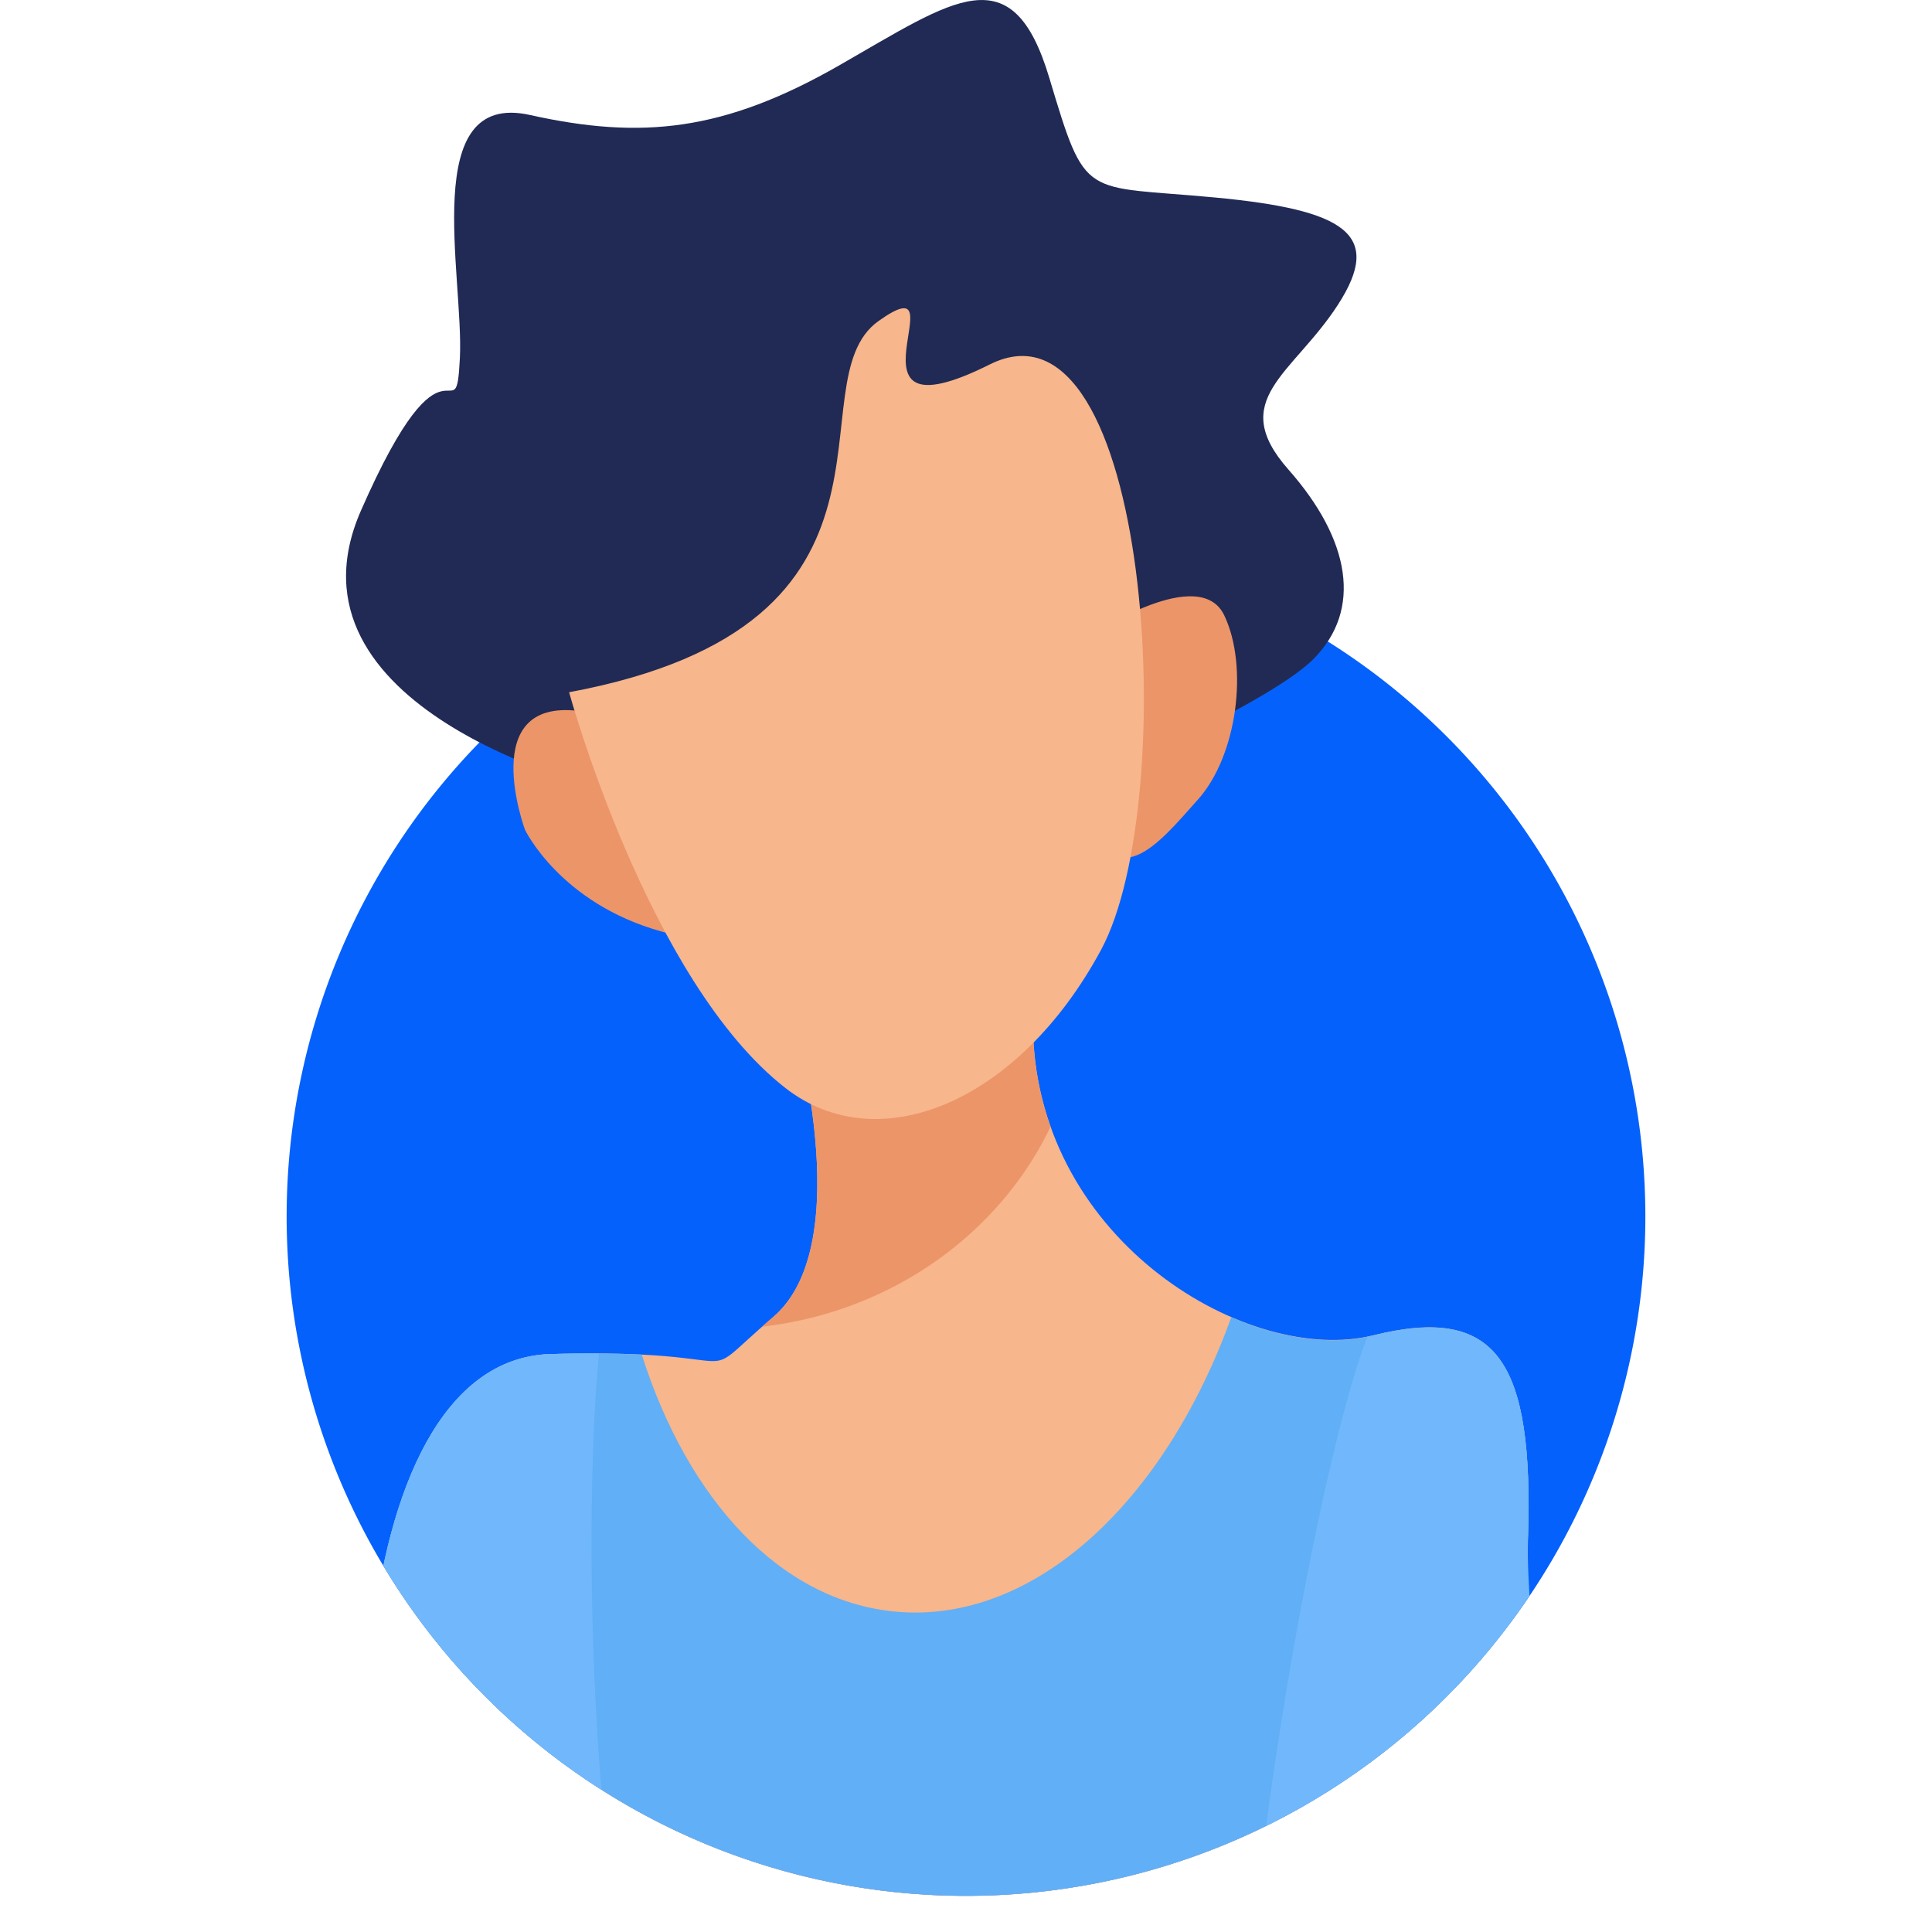
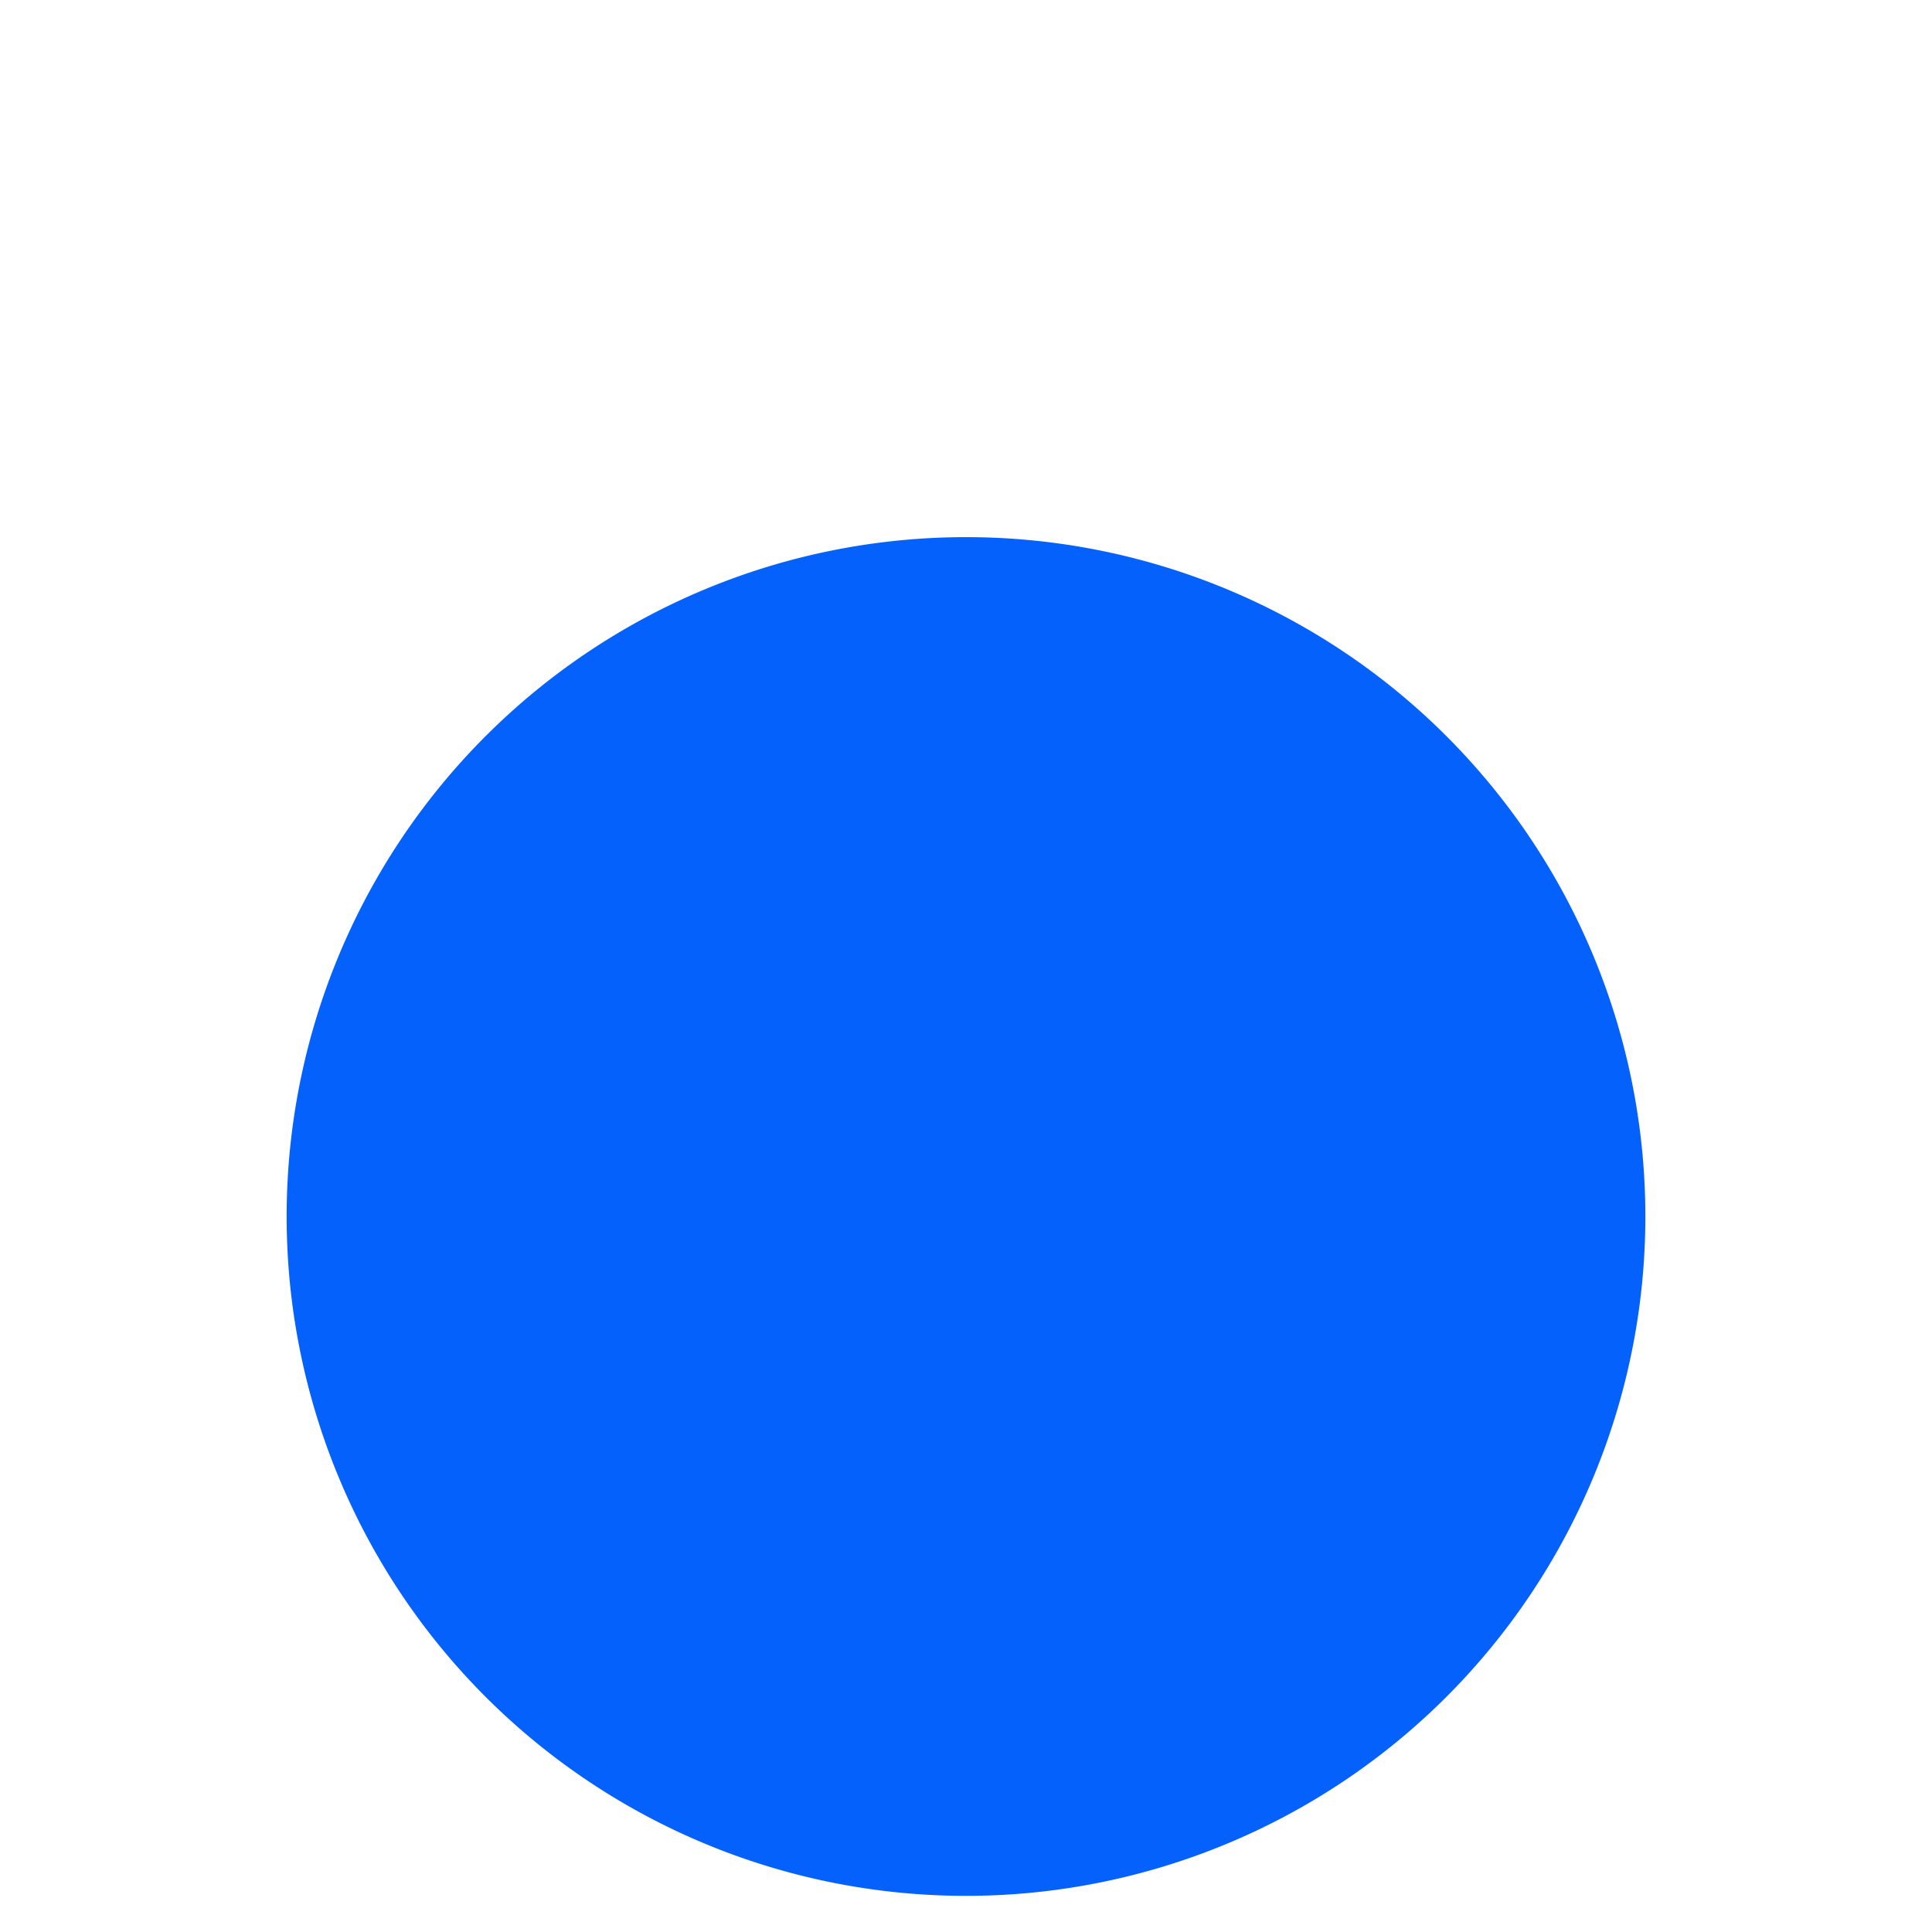
<svg xmlns="http://www.w3.org/2000/svg" viewBox="0 0 259.38 368.82" width="72" height="72" class="avatar">
  <defs>
    <clipPath id="a" transform="translate(-22.36 -93.92)">
-       <path d="M281.74,326.15a129.69,129.69,0,1,1-259.38,0c0-71.63-96.1-316.8,110.16-325.91C345.2-9.14,281.74,254.52,281.74,326.15Z" fill="none" />
-     </clipPath>
+       </clipPath>
  </defs>
  <path d="M281.74,326.15A129.69,129.69,0,1,1,152.05,196.46,129.68,129.68,0,0,1,281.74,326.15Z" transform="translate(-22.36 -93.92)" fill="#0561fc" />
  <g clip-path="url(#a)">
    <path d="M81.4,244.18s-61.41-15-44.87-52.75,18.11-13.37,18.9-29.12-7.88-51.17,13.38-46.44,37,3.14,59-9.45,33.06-21.25,40.14,2.36,6.31,20.47,31.5,22.83,32.27,7.08,23.62,20.46-21.28,18.12-9.46,31.5,14.17,26.76,4.72,36.21-51.56,27.15-51.56,27.15Z" transform="translate(-22.36 -93.92)" fill="#212a54" />
    <path d="M176.64,214.79s20-13.22,24.7-3.42,2.46,26.84-5,35.17-16.39,19.9-22.16.63S176.64,214.79,176.64,214.79Z" transform="translate(-22.36 -93.92)" fill="#ec9568" />
-     <path d="M67.86,252.32s-9.28-25.07,10.26-22.68c10.83,1.31,24,12.22,27.08,23s8.07,24.49-11.29,19.1S67.86,252.32,67.86,252.32Z" transform="translate(-22.36 -93.92)" fill="#ec9568" />
-     <path d="M118.81,287.47s13,43.69-3.55,57.86-1.18,5.91-42.5,7.08S30.93,453.53,48.65,486.59s119.25,44.86,147.59,29.5,61.89-94,63.07-128.26-5.9-44.86-29.52-39S166,331.16,164.86,291,118.81,287.47,118.81,287.47Z" transform="translate(-22.36 -93.92)" fill="#f7b68b" />
    <path d="M168.19,309A58,58,0,0,1,164.86,291c-1.19-40.15-46.05-3.54-46.05-3.54s13,43.69-3.55,57.86c-.79.67-1.5,1.28-2.13,1.86C137.74,344.37,158.41,329.48,168.19,309Z" transform="translate(-22.36 -93.92)" fill="#ec9568" />
-     <path d="M76.28,226.07s15.07,55.14,41.33,75.58c17.72,13.78,44.49,2.75,60.21-26.38,15.42-28.52,9.45-127.13-21.23-111.78s-4.73-20.07-21.26-8.27S146,213.08,76.28,226.07Z" transform="translate(-22.36 -93.92)" fill="#f7b68b" />
+     <path d="M76.28,226.07c17.72,13.78,44.49,2.75,60.21-26.38,15.42-28.52,9.45-127.13-21.23-111.78s-4.73-20.07-21.26-8.27S146,213.08,76.28,226.07Z" transform="translate(-22.36 -93.92)" fill="#f7b68b" />
    <path d="M229.79,348.87c-7.88,2-17.59.63-27.1-3.49C190,380.64,165,404.05,138.55,401.58c-22-2.06-39.62-21.41-48.4-49.07-4.28-.21-9.91-.31-17.39-.1-41.35,1.18-41.83,101.12-24.11,134.18s119.25,44.86,147.59,29.5,61.89-94,63.07-128.26S253.41,343,229.79,348.87Z" transform="translate(-22.36 -93.92)" fill="#61aff6" />
    <path d="M82,352.3c-2.73,0-5.79,0-9.24.11-41.35,1.18-41.83,101.12-24.11,134.18,7,13.15,27.36,22.92,51,29C77.88,468.83,79.44,376,82,352.3Z" transform="translate(-22.36 -93.92)" fill="#70b8fb" />
    <path d="M229.79,348.87c-.36.09-.73.17-1.1.24C220,370.79,203.94,455.89,204,511.3c78.56,6.57,54.26-92.28,55.34-123.47C260.49,353.59,253.41,343,229.79,348.87Z" transform="translate(-22.36 -93.92)" fill="#70b8fb" />
  </g>
</svg>